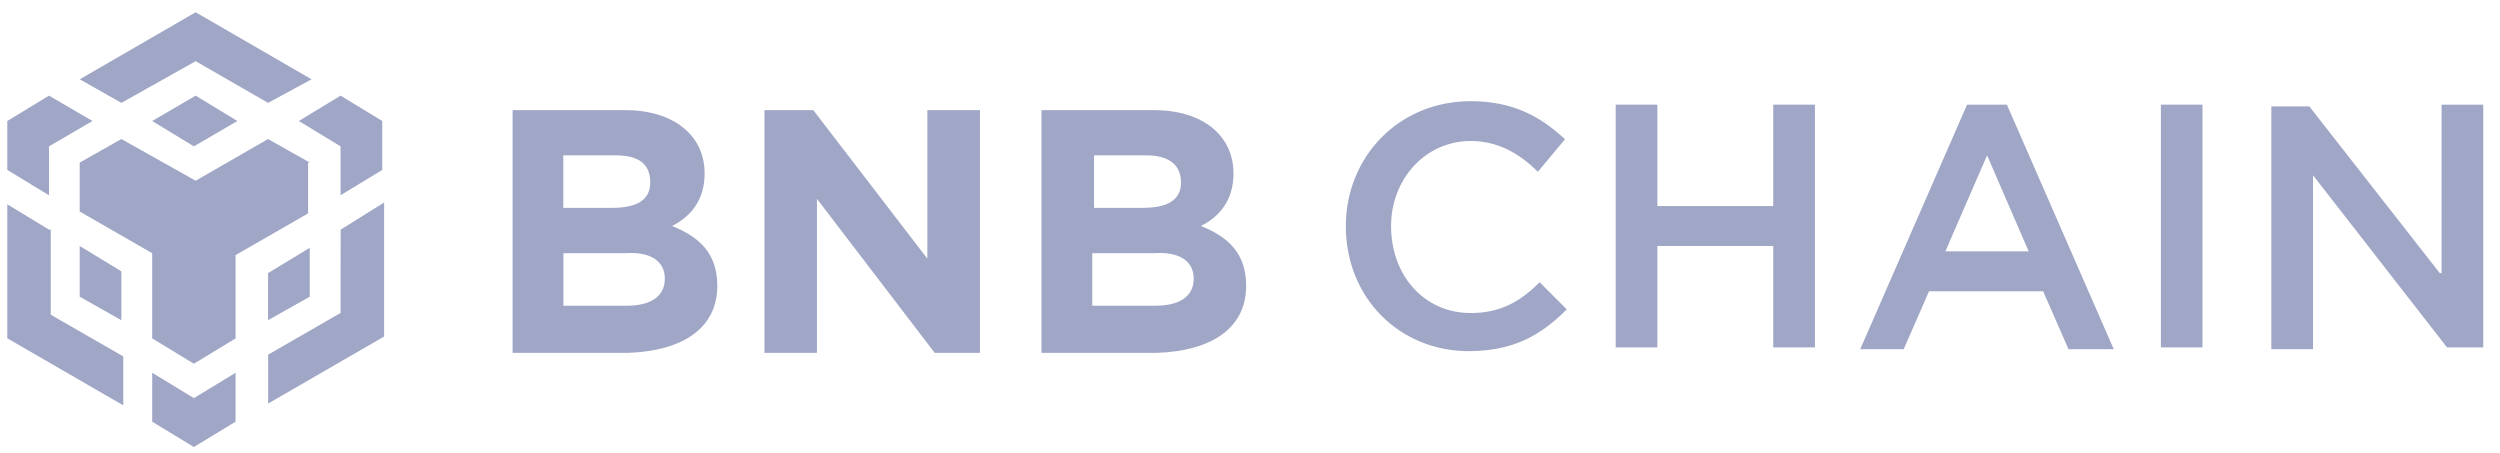
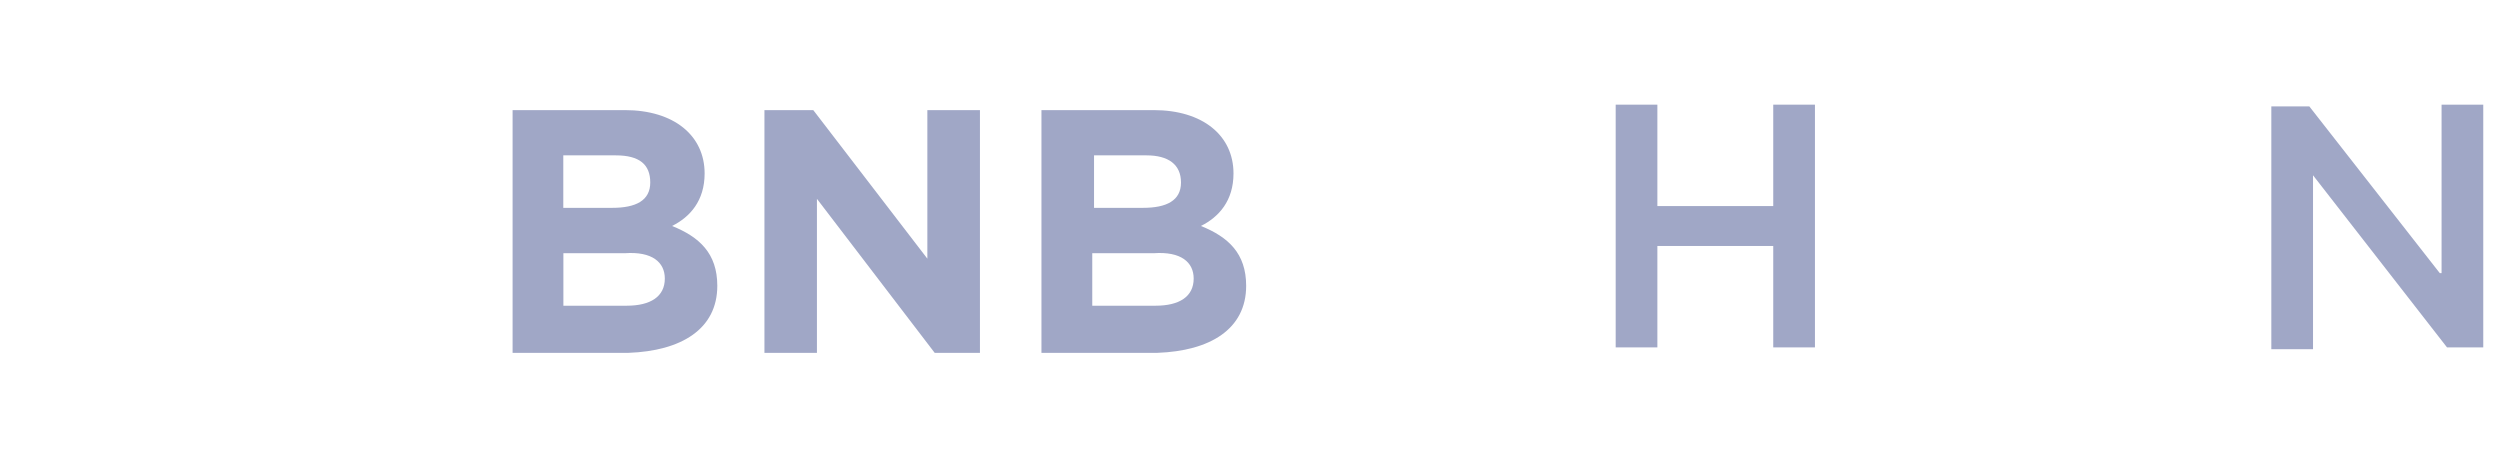
<svg xmlns="http://www.w3.org/2000/svg" width="138" height="25" viewBox="0 0 138 25" fill="none">
  <g clip-path="url(#clip0_1866_32889)">
-     <path d="M4.404 4.377L10.8 0.676L17.197 4.377L14.797 5.679L10.8 3.377L6.7 5.679L4.404 4.377ZM17.099 8.975L14.797 7.674L10.8 9.976L6.7 7.674L4.399 8.975V11.676L8.401 13.977V18.679L10.702 20.078L13.004 18.679V14.081L17.006 11.78V8.981H17.099V8.975ZM17.099 16.377V13.677L14.797 15.076V17.673L17.099 16.377ZM18.799 17.274L14.802 19.576V22.276L21.204 18.575V11.178L18.804 12.676L18.799 17.274ZM16.497 6.679L18.799 8.079V10.779L21.1 9.38V6.679L18.799 5.279L16.497 6.679ZM8.401 20.576V23.277L10.702 24.676L13.004 23.277V20.576L10.702 21.976L8.401 20.576ZM4.399 16.377L6.7 17.678V14.978L4.399 13.578V16.377ZM8.401 6.679L10.702 8.079L13.102 6.679L10.8 5.279L8.401 6.679ZM2.704 8.079L5.104 6.679L2.704 5.279L0.402 6.679V9.38L2.704 10.779V8.079ZM2.704 12.676L0.402 11.277V18.674L6.804 22.375V19.674L2.802 17.372V12.671L2.704 12.676Z" fill="#A0A7C6" />
    <path d="M39.595 15.776C39.595 13.977 38.595 13.075 37.097 12.474C38.097 11.976 38.895 11.074 38.895 9.576C38.895 7.477 37.195 6.078 34.495 6.078H28.295V19.477H34.691C37.594 19.373 39.595 18.176 39.595 15.776ZM35.894 10.074C35.894 11.074 35.096 11.473 33.795 11.473H31.094V8.576H33.992C35.298 8.576 35.894 9.079 35.894 10.074ZM36.698 15.377C36.698 16.377 35.9 16.875 34.598 16.875H31.099V13.977H34.5C35.998 13.873 36.698 14.475 36.698 15.377Z" fill="#A0A7C6" />
    <path d="M54.093 19.373V6.078H51.19V14.278L44.892 6.078H42.197V19.477H45.095V10.976L51.595 19.477H54.093V19.373Z" fill="#A0A7C6" />
    <path d="M68.788 15.776C68.788 13.977 67.788 13.075 66.29 12.474C67.291 11.976 68.089 11.074 68.089 9.576C68.089 7.477 66.388 6.078 63.688 6.078H57.488V19.477H63.885C66.788 19.373 68.788 18.176 68.788 15.776ZM65.191 10.074C65.191 11.074 64.393 11.473 63.092 11.473H60.391V8.576H63.289C64.492 8.576 65.191 9.079 65.191 10.074ZM65.891 15.377C65.891 16.377 65.093 16.875 63.792 16.875H60.293V13.977H63.693C65.191 13.873 65.891 14.475 65.891 15.377Z" fill="#A0A7C6" />
-     <path d="M86.486 17.077L84.988 15.579C83.889 16.678 82.79 17.279 81.188 17.279C78.586 17.279 76.787 15.18 76.787 12.479C76.787 9.877 78.69 7.783 81.188 7.783C82.686 7.783 83.889 8.483 84.889 9.483L86.388 7.685C85.086 6.487 83.588 5.585 81.188 5.585C77.187 5.585 74.289 8.685 74.289 12.485C74.289 16.383 77.187 19.384 81.09 19.384C83.588 19.373 85.086 18.477 86.486 17.077Z" fill="#A0A7C6" />
    <path d="M97.883 13.578V19.176H100.185V5.777H97.883V11.375H91.487V5.777H89.186V19.176H91.487V13.578H97.883Z" fill="#A0A7C6" />
-     <path d="M110.78 5.777H108.582L102.684 19.275H105.084L106.483 16.077H112.781L114.181 19.275H116.679L110.78 5.777ZM111.983 13.873H107.385L109.687 8.576L111.983 13.873Z" fill="#A0A7C6" />
-     <path d="M119.281 5.777V19.176H121.577V5.777H119.281Z" fill="#A0A7C6" />
    <path d="M134.676 15.076L127.476 5.875H125.377V19.275H127.679V9.675L135.075 19.176H137.076V5.777H134.775V15.076H134.676Z" fill="#A0A7C6" />
  </g>
  <defs>
    <clipPath id="clip0_1866_32889">
      <rect width="136.674" height="24" fill="white" transform="translate(0.406 0.676)" />
    </clipPath>
  </defs>
</svg>